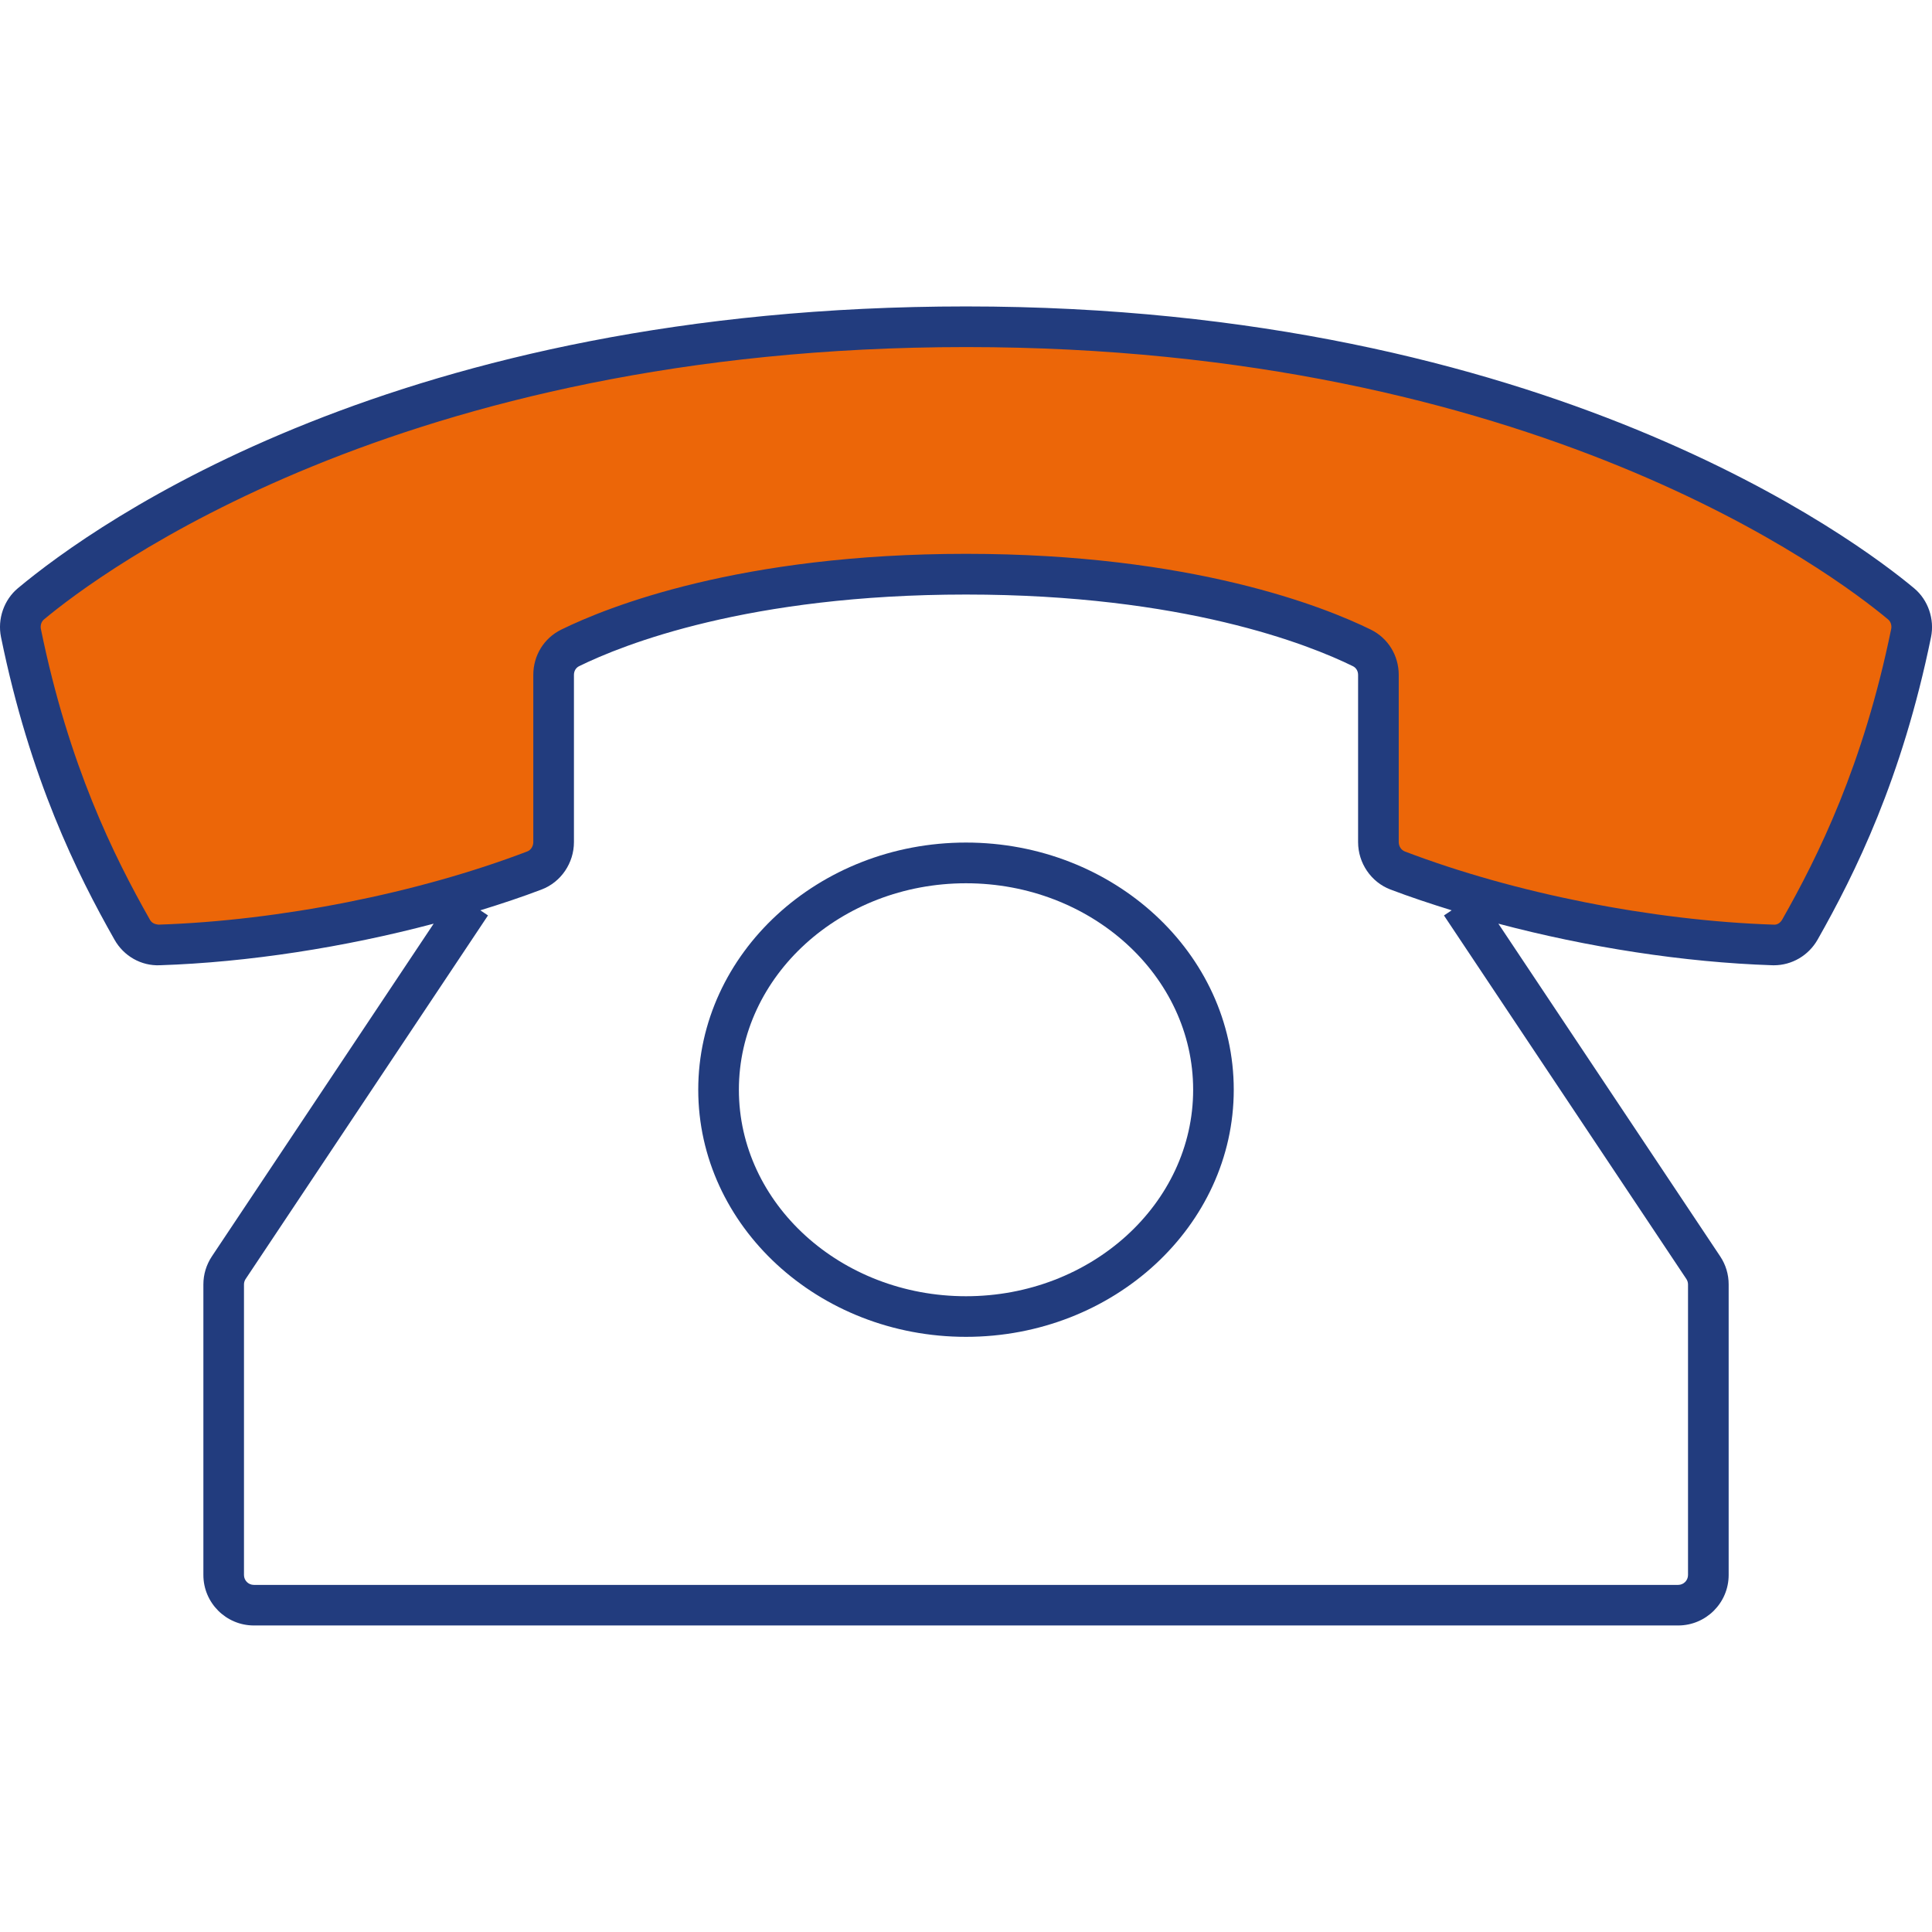
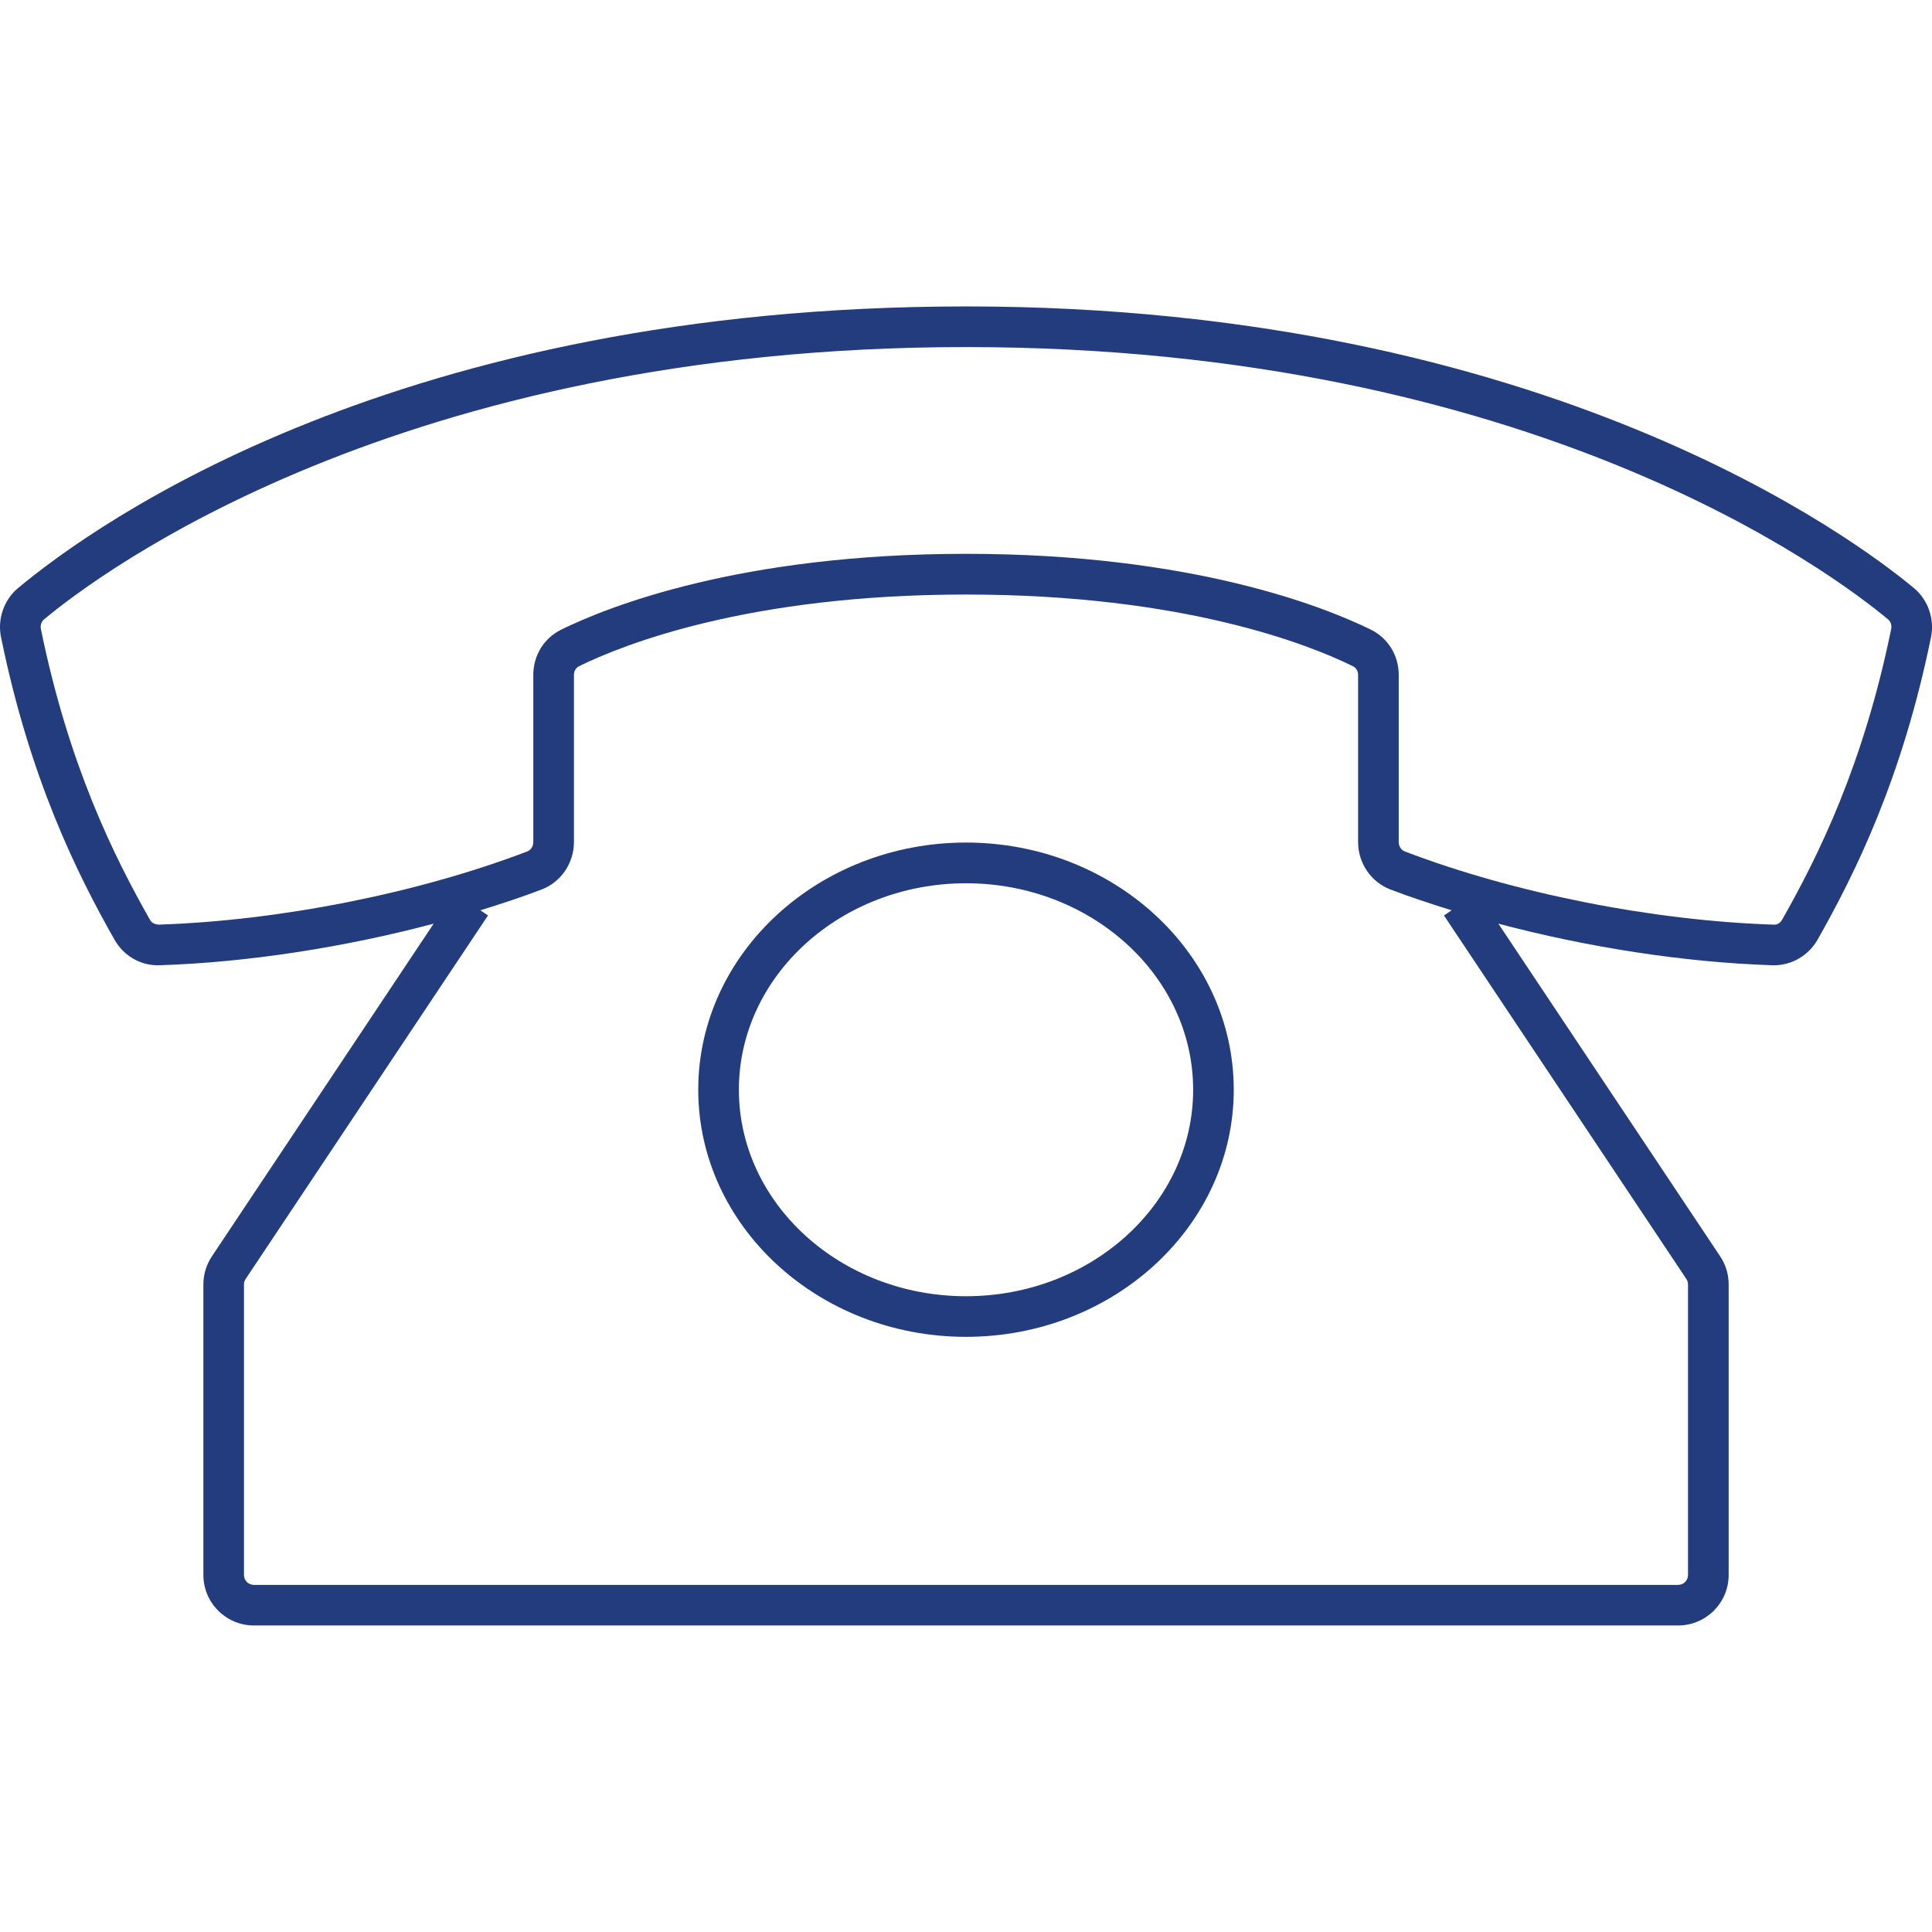
<svg xmlns="http://www.w3.org/2000/svg" version="1.1" id="Layer_2" x="0px" y="0px" width="56px" height="56px" viewBox="0 0 56 56" enable-background="new 0 0 56 56" xml:space="preserve">
  <g>
-     <path fill="#EC6608" d="M28,9.472c-15.54,0-24.605,5.778-27.494,8.368   c0.814,4.315,2.191,7.172,3.586,9.563c3.736-0.05,8.371-0.925,11.954-2.391   v-5.977c1.295-0.747,5.255-2.391,11.954-2.391c6.699,0,10.659,1.644,11.954,2.391   v5.977c3.583,1.466,8.218,2.341,11.954,2.391   c1.395-2.391,2.772-5.248,3.586-9.563C52.605,15.249,43.54,9.472,28,9.472z" />
    <g>
      <path fill="#223C7E" d="M28,24.422c-4.28,0-7.761,3.214-7.761,7.164    c0,3.95,3.482,7.163,7.761,7.163s7.761-3.213,7.761-7.163    C35.761,27.636,32.28,24.422,28,24.422z M28,37.572    c-3.63,0-6.583-2.685-6.583-5.985s2.953-5.985,6.583-5.985    c3.63,0,6.584,2.685,6.584,5.985S31.63,37.572,28,37.572z" />
      <path fill="#223C7E" d="M55.483,17.052c-1.634-1.365-10.636-8.17-27.483-8.17    c-16.423,0-25.188,6.253-27.483,8.169c-0.403,0.337-0.595,0.892-0.488,1.415    c0.84,4.112,2.199,6.847,3.289,8.77c0.268,0.476,0.774,0.766,1.317,0.742    c2.554-0.084,5.351-0.52,7.935-1.205l-6.429,9.644    c-0.161,0.242-0.246,0.523-0.246,0.812v8.423c0,0.807,0.657,1.463,1.464,1.463    h20.642h20.641c0.807,0,1.464-0.656,1.464-1.463v-8.423    c0-0.291-0.084-0.571-0.245-0.812l-6.43-9.644    c2.584,0.685,5.382,1.121,7.935,1.205c0.016,0,0.032,0.001,0.048,0.001    c0.524,0,1.006-0.281,1.27-0.743c1.088-1.922,2.446-4.655,3.288-8.77    C56.078,17.944,55.886,17.388,55.483,17.052z M48.88,37.072    c0.031,0.047,0.048,0.102,0.048,0.158v8.423c0,0.157-0.128,0.286-0.287,0.286    H28H7.358c-0.158,0-0.286-0.128-0.286-0.286v-8.423    c0-0.057,0.017-0.111,0.048-0.158l7.025-10.538l-0.222-0.148    c0.611-0.189,1.21-0.387,1.778-0.604c0.559-0.213,0.935-0.765,0.935-1.373    v-4.846c0-0.113,0.056-0.207,0.149-0.253c1.271-0.625,4.909-2.077,11.215-2.077    s9.944,1.452,11.215,2.077c0.093,0.046,0.15,0.14,0.15,0.253v4.846    c0,0.608,0.376,1.159,0.935,1.373c0.567,0.216,1.167,0.414,1.777,0.604    l-0.223,0.149L48.88,37.072z M51.658,26.655c-0.054,0.095-0.146,0.158-0.254,0.146    c-3.51-0.116-7.504-0.908-10.684-2.121c-0.105-0.04-0.177-0.15-0.177-0.272    v-4.846c0-0.563-0.309-1.065-0.807-1.311c-1.345-0.661-5.181-2.198-11.735-2.198    s-10.39,1.537-11.735,2.198c-0.498,0.245-0.808,0.747-0.808,1.311v4.846    c0,0.122-0.071,0.232-0.176,0.272c-3.18,1.213-7.174,2.005-10.685,2.121    c-0.121-0.012-0.2-0.051-0.253-0.145c-1.047-1.848-2.352-4.475-3.159-8.425    c-0.021-0.103,0.014-0.213,0.088-0.275c1.579-1.318,10.288-7.896,26.728-7.896    c16.44,0,25.149,6.577,26.728,7.896c0.074,0.061,0.109,0.172,0.088,0.274    C54.008,22.184,52.704,24.81,51.658,26.655z" />
    </g>
  </g>
</svg>